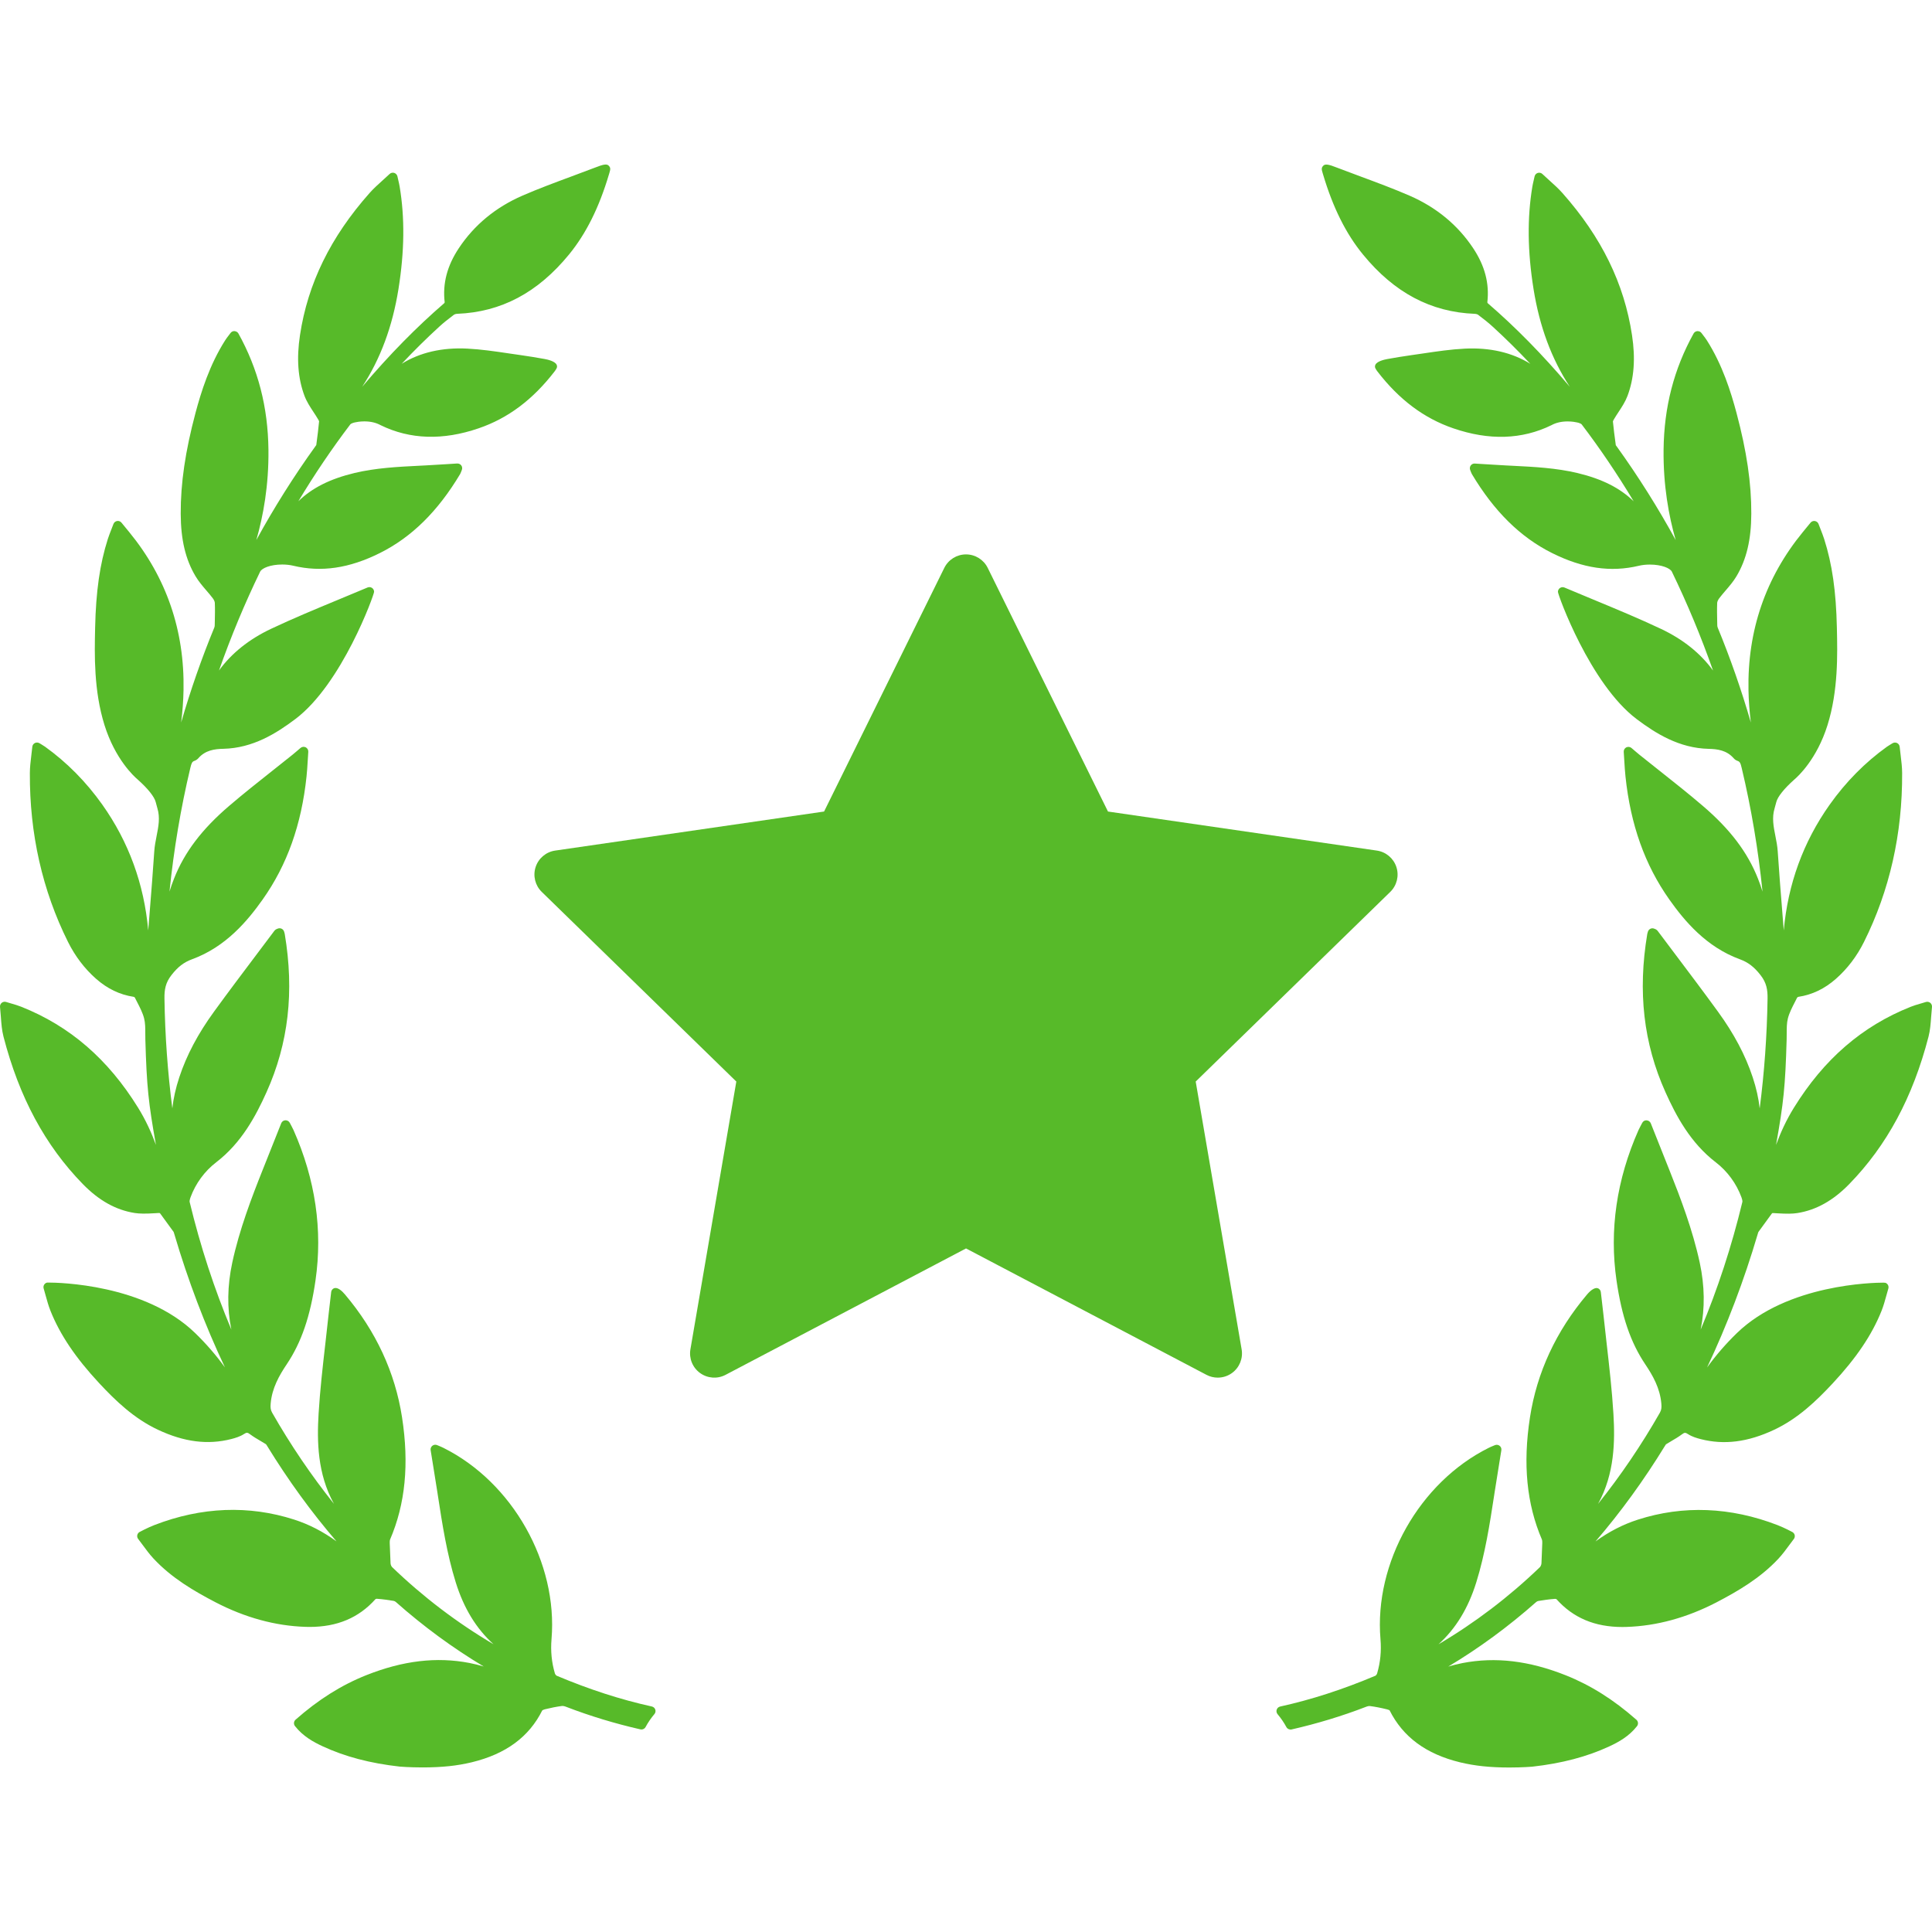
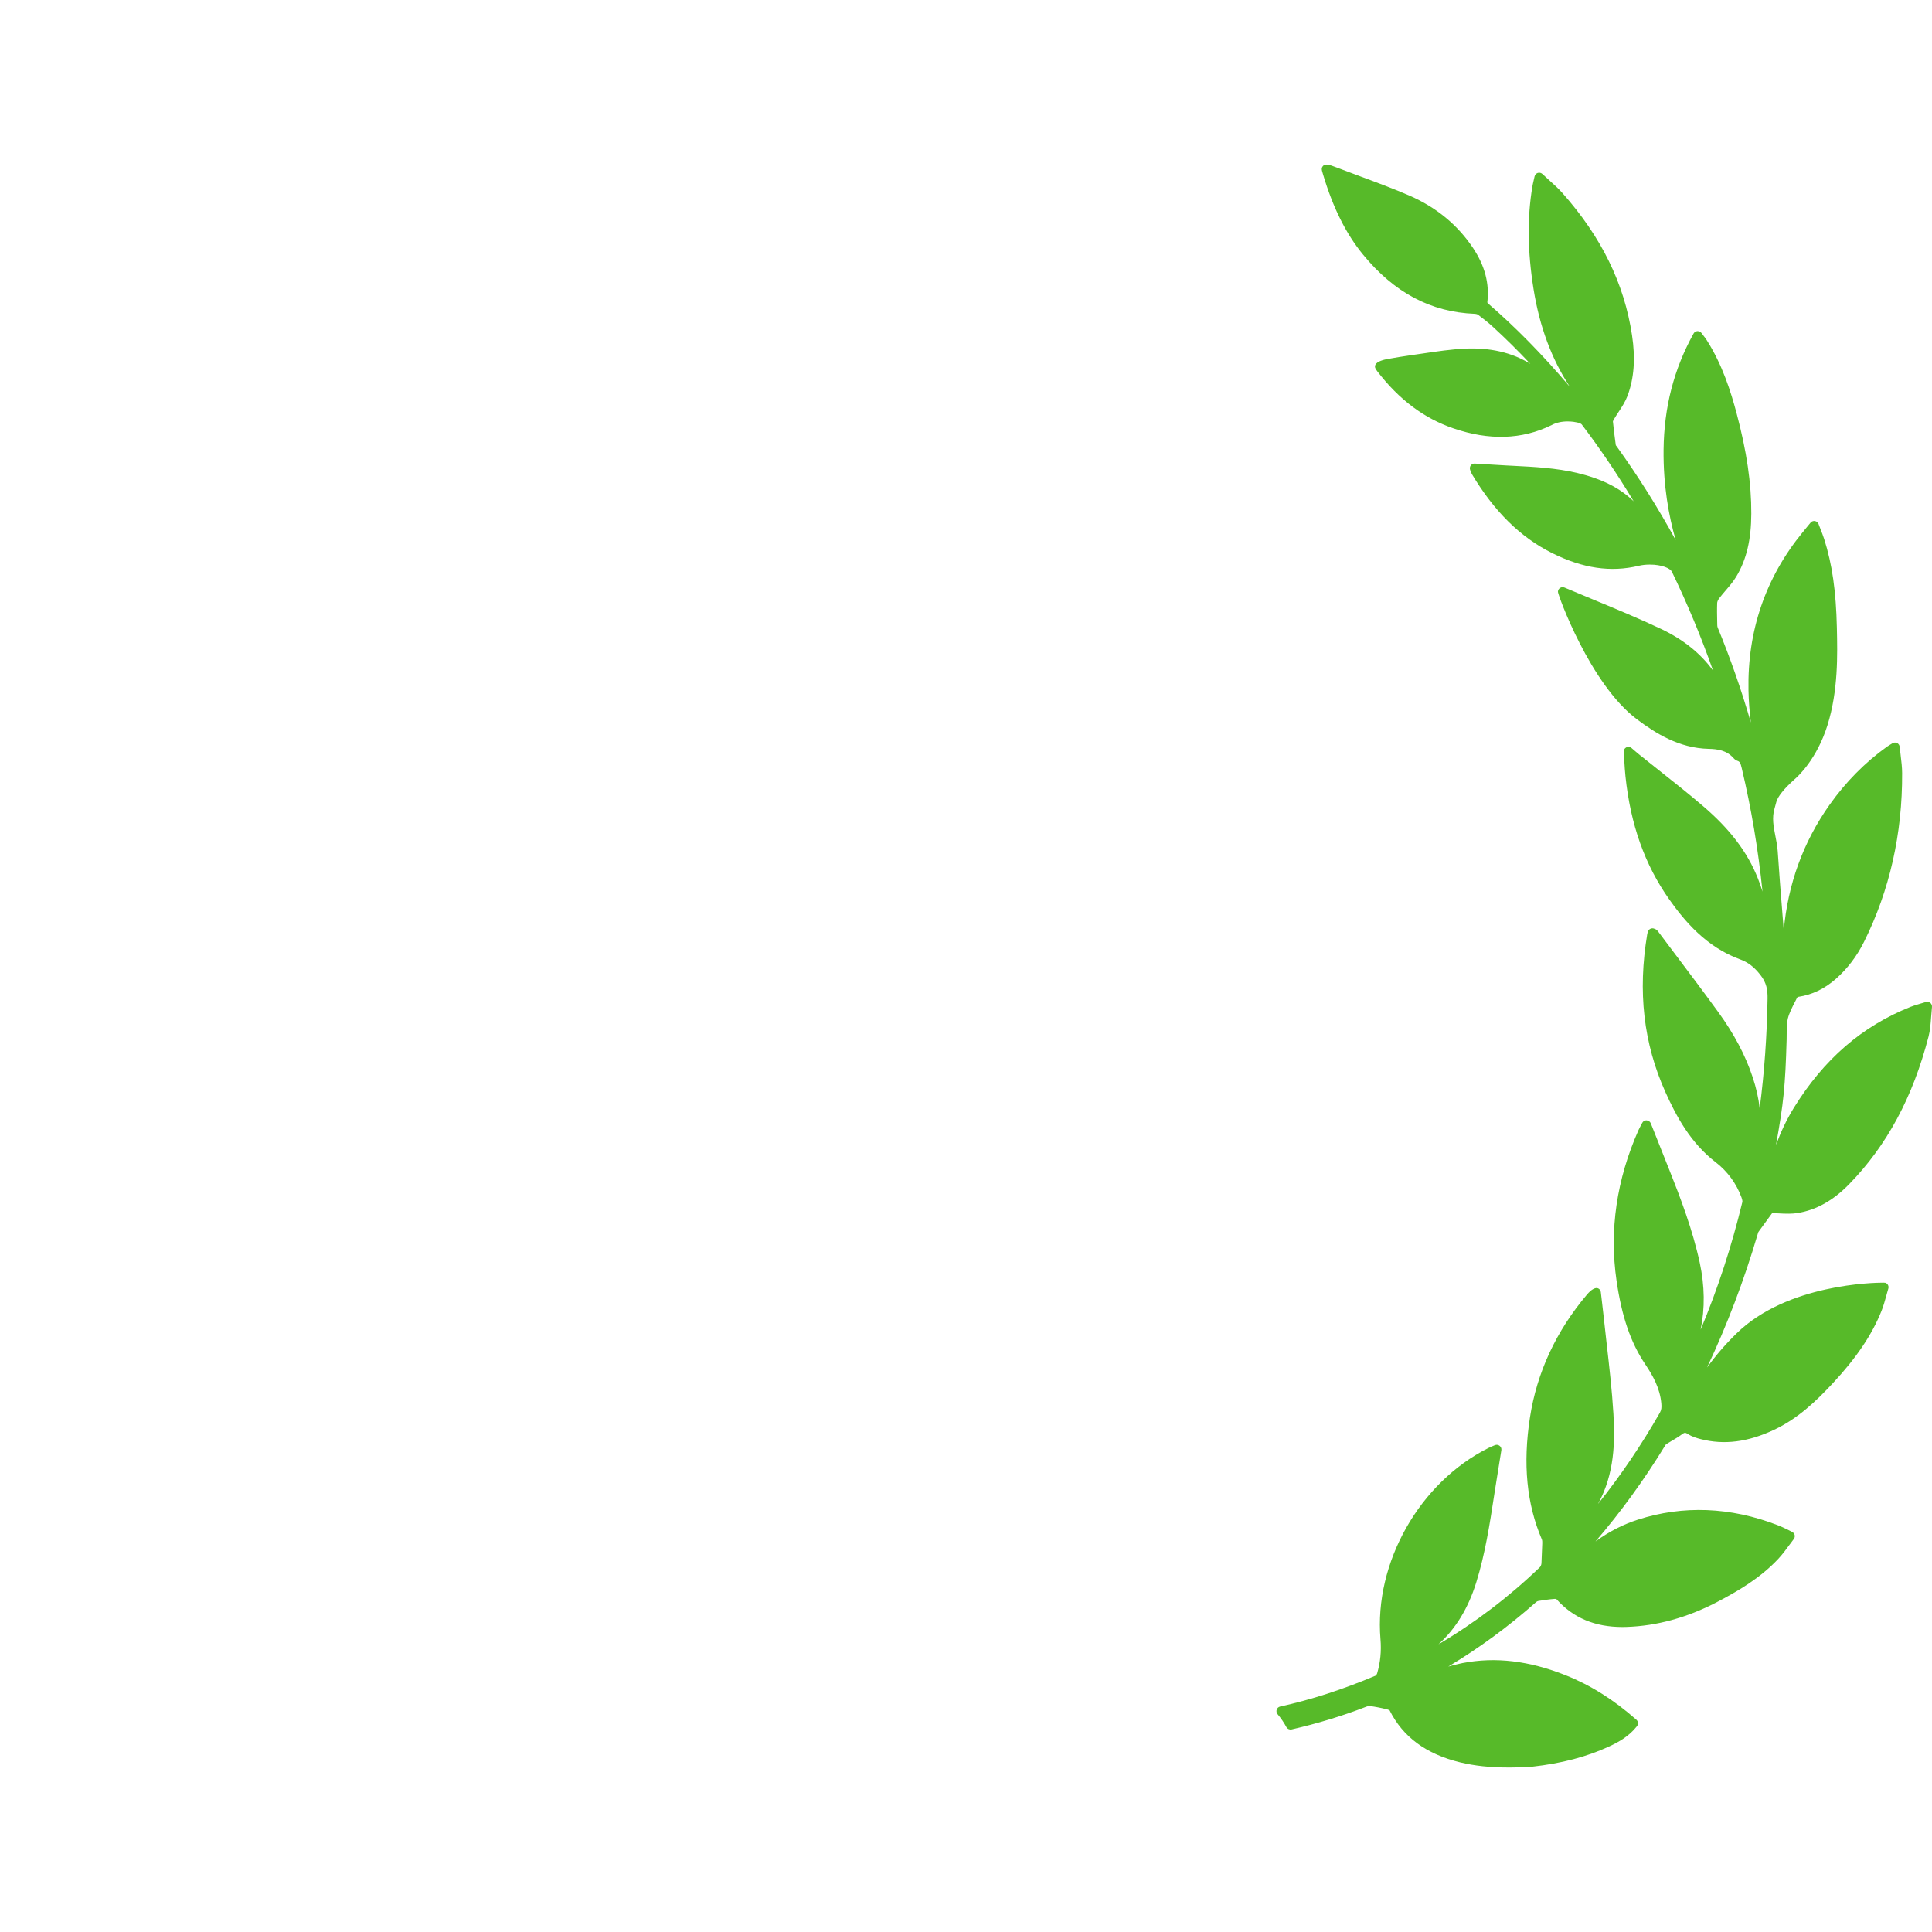
<svg xmlns="http://www.w3.org/2000/svg" fill="#57BA29" height="800px" width="800px" version="1.1" id="Capa_1" viewBox="0 0 398.963 398.963" xml:space="preserve">
  <g id="_x33_8-Award_symbol">
    <g>
      <path d="M398.611,207.091c-0.252-0.208-0.618-0.274-0.903-0.178c-0.348,0.107-0.667,0.2-0.968,0.288l-0.147,0.043    c-0.742,0.217-1.383,0.403-2.018,0.658c-10.032,3.986-17.93,10.815-24.146,20.876c-1.535,2.486-2.724,5.07-3.671,7.647    c1.553-8.668,1.913-12.045,2.188-21.744c0.013-0.407,0.013-0.821,0.013-1.232c0-1.122,0-2.182,0.245-3.149    c0.294-1.146,0.885-2.289,1.457-3.395c0.161-0.313,0.322-0.626,0.455-0.901c0.046-0.054,0.195-0.145,0.253-0.154    c2.869-0.438,5.406-1.656,7.758-3.723c2.37-2.093,4.319-4.655,5.794-7.617c5.294-10.616,7.943-22.35,7.876-34.872    c-0.006-1.208-0.148-2.384-0.304-3.663c-0.071-0.573-0.143-1.159-0.203-1.766c-0.034-0.333-0.239-0.629-0.536-0.773    c-0.293-0.142-0.647-0.132-0.943,0.047c-0.179,0.112-0.332,0.203-0.471,0.284c-0.269,0.16-0.474,0.285-0.668,0.425    c-4.516,3.237-8.499,7.267-11.84,11.975c-5.452,7.695-8.623,16.396-9.477,25.968c-0.085-1.067-0.171-2.134-0.257-3.201    l-0.03-0.387c-0.335-4.183-0.681-8.509-0.963-12.763c-0.071-1.077-0.278-2.125-0.478-3.139c-0.386-1.949-0.751-3.79-0.167-5.719    c0.133-0.436,0.245-0.875,0.357-1.313c0.276-1.085,1.609-2.756,3.656-4.583l0.077-0.069c0.755-0.64,4.633-4.188,6.833-11.206    c2.233-7.13,2.064-14.58,1.941-20.02l-0.003-0.145c-0.164-7.478-0.972-13.113-2.62-18.274c-0.213-0.66-0.466-1.311-0.734-1.995    c-0.139-0.356-0.281-0.724-0.427-1.109c-0.12-0.326-0.408-0.563-0.745-0.619l-0.165-0.015c-0.292,0-0.565,0.131-0.75,0.357    l-1.601,1.951c-7.676,9.362-11.447,20.342-11.211,32.636c0.041,2.165,0.203,4.386,0.49,6.679    c-1.951-6.733-4.239-13.287-6.841-19.592c-0.054-0.138-0.089-0.309-0.093-0.454l-0.018-0.862    c-0.027-1.244-0.055-2.531-0.002-3.797c0.008-0.21,0.144-0.587,0.427-0.958c0.402-0.531,0.848-1.05,1.31-1.59    c0.787-0.916,1.6-1.862,2.244-2.942c2.074-3.474,3.048-7.578,3.064-12.917c0.028-6.285-0.941-12.899-3.053-20.816    c-1.154-4.319-2.896-9.93-6.14-15.017c-0.22-0.342-0.466-0.664-0.728-1.005c-0.118-0.151-0.242-0.312-0.368-0.485    c-0.184-0.247-0.438-0.391-0.848-0.391c-0.327,0.024-0.619,0.21-0.782,0.499c-4.072,7.349-6.1,15.2-6.196,24.002    c-0.082,7.339,1.064,13.654,2.501,18.645c-3.657-6.681-7.721-13.136-12.126-19.259l-0.101-0.139    c-0.1-0.133-0.142-0.198-0.135-0.152c-0.277-1.981-0.469-3.566-0.602-4.946c0.003-0.021,0.029-0.137,0.235-0.481    c0.291-0.496,0.61-0.982,0.949-1.496c0.68-1.034,1.382-2.104,1.832-3.302c1.358-3.616,1.663-7.717,0.93-12.533    c-1.609-10.659-6.308-20.257-14.362-29.344c-0.829-0.933-1.745-1.758-2.714-2.63l-0.268-0.243    c-0.379-0.343-0.768-0.694-1.161-1.065c-0.25-0.238-0.608-0.327-0.955-0.225c-0.328,0.104-0.581,0.376-0.659,0.714l-0.176,0.772    c-0.12,0.512-0.213,0.916-0.282,1.322c-1.084,6.47-1.005,13.4,0.243,21.188c1.238,7.724,3.705,14.386,7.49,20.173    c-5.676-6.688-11.197-12.304-16.967-17.281c-0.026-0.034-0.064-0.137-0.067-0.163c0.451-3.885-0.507-7.545-2.931-11.189    c-3.183-4.789-7.606-8.439-13.146-10.847c-3.315-1.438-6.75-2.711-10.113-3.958c-1.611-0.598-3.222-1.194-4.881-1.833    c-1.667-0.663-2.38-0.781-2.767-0.423c-0.498,0.464-0.378,0.86-0.161,1.58l0.07,0.235c2.033,6.848,4.731,12.264,8.25,16.557    c6.46,7.889,14.015,11.897,23.085,12.251c0.318,0.019,0.57,0.107,0.673,0.187c1.277,0.956,2.217,1.721,3.048,2.479    c2.628,2.402,5.216,4.961,7.748,7.656c-3.766-2.34-8.369-3.396-13.553-3.134c-2.837,0.143-5.653,0.559-8.376,0.961l-0.104,0.016    c-0.805,0.118-1.606,0.235-2.405,0.348c-1.75,0.237-3.514,0.547-5.072,0.819c-0.631,0.113-2.138,0.456-2.485,1.187    c-0.12,0.25-0.11,0.524,0.026,0.773c0.12,0.217,0.252,0.421,0.396,0.607c4.497,5.835,9.627,9.678,15.683,11.747    c7.384,2.536,14.166,2.327,20.26-0.656c0.932-0.513,2.056-0.773,3.34-0.773c0.969,0,1.696,0.153,1.937,0.208    c0.361,0.06,0.851,0.262,0.951,0.392c3.79,4.983,7.387,10.305,10.746,15.896c-2.838-2.76-6.539-4.621-11.581-5.833    c-4.419-1.053-8.937-1.279-13.305-1.499l-1.463-0.074c-1.37-0.07-2.74-0.157-4.151-0.246l-2.366-0.146    c-0.306,0-0.597,0.148-0.775,0.394c-0.197,0.265-0.244,0.609-0.128,0.918c0.095,0.258,0.268,0.713,0.357,0.865    c4.607,7.706,10.017,13.036,16.537,16.296c6.374,3.184,12.133,4.026,17.942,2.637c0.672-0.162,1.451-0.248,2.256-0.248    c2.471,0,4.194,0.754,4.556,1.452c3.196,6.593,6.048,13.444,8.508,20.432c-2.58-3.557-6.188-6.446-10.756-8.607    c-4.538-2.142-9.263-4.1-13.912-6.027c-1.998-0.826-4.004-1.655-6.001-2.503c-0.297-0.13-0.648-0.103-0.925,0.08    c-0.272,0.181-0.434,0.483-0.434,0.808c0,0.624,6.63,19.025,16.259,26.276c3.928,2.958,8.766,6.001,14.867,6.144    c1.826,0.037,3.714,0.295,5.14,1.916c0.218,0.258,0.507,0.459,0.822,0.566c0.487,0.16,0.621,0.458,0.861,1.474    c1.976,8.296,3.415,16.847,4.301,25.53c-0.268-0.881-0.579-1.771-0.936-2.672c-2.155-5.465-5.782-10.247-11.414-15.05    c-2.903-2.486-5.943-4.893-8.883-7.222l-0.14-0.11c-1.339-1.061-2.675-2.118-4.007-3.188c-0.275-0.221-0.543-0.449-0.854-0.715    l-0.831-0.712c-0.291-0.246-0.724-0.297-1.064-0.127c-0.349,0.177-0.558,0.543-0.531,0.934c0.041,0.587,0.074,1.142,0.105,1.675    l0.016,0.249c0.066,1.097,0.128,2.132,0.239,3.154c1.042,9.951,4.001,18.259,9.046,25.398c3.123,4.413,7.603,9.807,14.589,12.358    c1.7,0.624,2.933,1.569,4.254,3.265c1.246,1.588,1.478,3.039,1.45,4.865c-0.119,7.649-0.664,15.237-1.625,22.668    c-0.225-2.068-0.701-4.197-1.432-6.409c-1.513-4.58-3.871-9.033-7.21-13.613c-2.882-3.966-5.881-7.946-8.781-11.797l-0.193-0.257    c-1.15-1.525-2.299-3.052-3.418-4.546c-0.21-0.307-0.513-0.417-0.688-0.478c-0.248-0.121-0.544-0.133-0.807-0.021    c-0.258,0.11-0.456,0.327-0.543,0.593l-0.034,0.104c-0.048,0.14-0.086,0.264-0.106,0.388c-2,11.926-0.773,22.611,3.75,32.669    c2.209,4.918,5.172,10.486,10.396,14.492c2.385,1.829,4.268,4.395,5.302,7.224c0.219,0.609,0.211,0.873,0.186,0.975    c-2.211,9.158-5.099,17.991-8.61,26.351c0.904-4.406,0.842-9.034-0.19-13.829c-1.465-6.796-3.983-13.382-6.229-19.022    l-0.673-1.689c-1.053-2.643-2.113-5.307-3.208-8.068c-0.139-0.353-0.474-0.594-0.921-0.616c-0.352,0-0.676,0.201-0.844,0.527    l-0.353,0.664c-0.155,0.291-0.3,0.562-0.424,0.842c-4.518,10.194-6.044,20.644-4.533,31.06c1.08,7.448,2.91,12.781,5.934,17.293    c1.565,2.332,3.052,4.93,3.322,8.125c0.064,0.756,0.034,1.277-0.303,1.87c-3.814,6.679-8.09,12.982-12.773,18.838    c0.018-0.032,0.035-0.064,0.053-0.096c3.369-6.157,3.471-12.814,3.127-18.515c-0.297-4.887-0.857-9.767-1.396-14.485l-0.031-0.273    c-0.217-1.89-0.433-3.779-0.63-5.672c-0.114-1.073-0.241-2.146-0.372-3.235l-0.173-1.474c-0.038-0.326-0.237-0.608-0.523-0.75    c-0.532-0.278-1.393,0.151-2.323,1.251c-6.391,7.559-10.357,16.101-11.789,25.39c-1.485,9.631-0.68,17.873,2.464,25.197    c0.084,0.195,0.082,0.593,0.081,0.726l-0.169,4.214c-0.025,0.303-0.185,0.645-0.317,0.772    c-6.382,6.146-13.408,11.489-20.948,15.936c3.569-3.226,6.135-7.435,7.798-12.769c1.843-5.912,2.789-12.065,3.706-18.031    l0.08-0.531c0.325-2.096,0.664-4.188,1.01-6.326l0.391-2.417c0.056-0.352-0.083-0.704-0.356-0.915    c-0.271-0.216-0.663-0.268-0.975-0.134l-0.341,0.141c-0.364,0.149-0.681,0.282-0.98,0.435    c-14.254,7.119-23.637,23.723-22.311,39.479c0.208,2.468-0.018,4.786-0.692,7.082c-0.063,0.209-0.265,0.436-0.347,0.474    c-6.77,2.855-13.207,4.938-19.684,6.368c-0.333,0.077-0.597,0.315-0.705,0.636c-0.109,0.323-0.043,0.674,0.179,0.938    c0.704,0.834,1.317,1.731,1.821,2.67c0.207,0.384,0.7,0.581,1.069,0.485c5.277-1.204,10.416-2.763,15.279-4.637    c0.393-0.158,0.693-0.233,0.974-0.187c1.082,0.144,2.225,0.366,3.494,0.681c0.262,0.064,0.479,0.185,0.483,0.174    c2.772,5.526,7.536,9.046,14.569,10.759c1.53,0.367,3.108,0.638,4.69,0.804c1.656,0.175,3.503,0.264,5.488,0.264    c2.75,0,4.711-0.17,4.735-0.172c6.096-0.682,11.302-2.054,15.913-4.195c1.892-0.877,4.048-2.058,5.705-4.167    c0.317-0.404,0.264-0.987-0.121-1.326c-4.684-4.133-9.453-7.136-14.582-9.18c-7.599-3.02-14.521-3.838-21.306-2.533    c-1.014,0.197-2.004,0.445-2.966,0.73c6.347-3.794,12.424-8.253,18.163-13.333c0.11-0.1,0.291-0.188,0.432-0.213    c0.939-0.156,2.186-0.348,3.462-0.44c0.118,0,0.268,0.057,0.285,0.063c3.458,3.87,7.913,5.751,13.62,5.751    c0.291,0,0.583-0.006,0.874-0.016c6.205-0.2,12.443-1.905,18.544-5.07c4.434-2.313,9.056-5.006,12.804-9.022    c0.831-0.893,1.573-1.903,2.228-2.794l0.064-0.087c0.29-0.393,0.583-0.789,0.884-1.18c0.164-0.211,0.233-0.483,0.19-0.757    c-0.046-0.264-0.199-0.499-0.46-0.669c-0.066-0.036-1.653-0.887-3.102-1.448c-9.702-3.749-19.497-4.133-28.841-1.122    c-3.059,0.983-5.938,2.459-8.741,4.499c5.184-6.026,9.984-12.632,14.342-19.74c0.047-0.075,0.171-0.278,0.211-0.315    c0.381-0.243,0.771-0.473,1.16-0.7c0.697-0.409,1.419-0.832,2.097-1.336c0.572-0.427,0.733-0.438,1.311-0.066    c0.818,0.531,1.769,0.807,2.598,1.024c4.85,1.242,9.739,0.623,15.147-1.916c4.94-2.316,8.738-5.977,12.108-9.587    c4.902-5.266,8.105-10.017,10.081-14.953c0.415-1.036,0.711-2.107,1.019-3.227c0.127-0.47,0.257-0.94,0.395-1.402    c0.151-0.496-0.113-1.021-0.603-1.194l-0.406-0.031c-1.999,0-19.831,0.293-30.261,10.413c-2.269,2.202-4.303,4.542-6.16,7.104    c4.126-8.738,7.625-17.947,10.445-27.506l0.041-0.14c0.034-0.117,0.085-0.294,0.119-0.342l2.728-3.746    c0.102-0.15,0.114-0.15,0.274-0.15c0.071,0,0.149,0.005,0.238,0.01l0.583,0.035c2.03,0.126,3.225,0.108,4.208-0.046    c3.884-0.613,7.39-2.569,10.717-5.981c7.781-7.98,13.137-17.936,16.373-30.434c0.347-1.339,0.444-2.691,0.548-4.125    c0.046-0.65,0.097-1.32,0.171-2.012C398.991,207.615,398.861,207.298,398.611,207.091z" />
-       <path d="M134.608,352.396c-6.471-1.429-12.907-3.512-19.679-6.367c-0.081-0.038-0.282-0.265-0.345-0.469    c-0.675-2.301-0.901-4.619-0.693-7.087c1.326-15.757-8.057-32.36-22.308-39.478c-0.303-0.154-0.619-0.287-0.983-0.436l-0.338-0.14    c-0.321-0.137-0.712-0.08-0.971,0.128c-0.28,0.216-0.419,0.568-0.362,0.921l0.39,2.416c0.346,2.138,0.685,4.23,1.01,6.324    l0.082,0.548c0.915,5.951,1.861,12.105,3.704,18.017c1.663,5.334,4.229,9.543,7.798,12.768    c-7.54-4.446-14.566-9.789-20.947-15.934c-0.134-0.129-0.293-0.471-0.316-0.753l-0.171-4.217c-0.001-0.15-0.003-0.548,0.082-0.745    c3.143-7.322,3.948-15.564,2.463-25.195c-1.432-9.289-5.398-17.831-11.789-25.39c-0.748-0.885-1.408-1.333-1.962-1.333    c-0.135,0-0.257,0.027-0.353,0.077c-0.294,0.146-0.493,0.429-0.532,0.756l-0.171,1.471c-0.132,1.092-0.259,2.164-0.373,3.238    c-0.197,1.892-0.413,3.781-0.63,5.671l-0.031,0.273c-0.54,4.719-1.1,9.599-1.396,14.485c-0.344,5.7-0.242,12.357,3.127,18.515    c0.018,0.031,0.034,0.064,0.052,0.095c-4.683-5.856-8.958-12.158-12.772-18.836c-0.337-0.594-0.366-1.115-0.303-1.871    c0.271-3.197,1.757-5.795,3.322-8.125c3.023-4.512,4.853-9.845,5.934-17.293c1.511-10.416-0.015-20.865-4.533-31.059    c-0.124-0.281-0.269-0.552-0.424-0.843l-0.353-0.666c-0.169-0.325-0.53-0.539-0.911-0.522c-0.38,0.02-0.715,0.261-0.853,0.611    c-1.096,2.764-2.156,5.427-3.209,8.07l-0.673,1.689c-2.246,5.641-4.765,12.227-6.229,19.022c-1.032,4.795-1.095,9.423-0.19,13.829    c-3.512-8.359-6.399-17.192-8.61-26.351c-0.025-0.102-0.033-0.366,0.186-0.975c1.034-2.83,2.917-5.396,5.303-7.225    c5.223-4.006,8.186-9.574,10.395-14.492c4.523-10.058,5.75-20.743,3.75-32.668c-0.021-0.125-0.059-0.249-0.104-0.384l-0.036-0.108    c-0.087-0.267-0.285-0.483-0.547-0.596c-0.256-0.107-0.578-0.087-0.777,0.011c-0.2,0.073-0.503,0.184-0.7,0.473    c-1.132,1.512-2.281,3.038-3.431,4.563l-0.193,0.257c-2.9,3.851-5.899,7.831-8.781,11.796c-3.339,4.581-5.697,9.034-7.21,13.614    c-0.73,2.212-1.207,4.341-1.432,6.409c-0.961-7.431-1.506-15.018-1.625-22.668c-0.028-1.826,0.204-3.277,1.451-4.866    c1.32-1.694,2.553-2.64,4.253-3.264c6.985-2.552,11.466-7.945,14.589-12.358c5.045-7.139,8.004-15.446,9.046-25.396    c0.111-1.024,0.174-2.06,0.239-3.156l0.016-0.249c0.031-0.533,0.064-1.088,0.106-1.676c0.026-0.39-0.183-0.756-0.532-0.933    c-0.338-0.17-0.771-0.12-1.065,0.129l-0.829,0.71c-0.312,0.266-0.579,0.494-0.856,0.716c-1.331,1.069-2.667,2.127-4.006,3.188    l-0.14,0.11c-2.939,2.328-5.979,4.735-8.882,7.221c-5.633,4.804-9.26,9.586-11.415,15.051c-0.356,0.901-0.668,1.792-0.936,2.674    c0.886-8.684,2.325-17.236,4.301-25.533c0.24-1.015,0.374-1.313,0.867-1.475c0.31-0.105,0.599-0.307,0.81-0.557    c1.433-1.629,3.32-1.887,5.148-1.924c6.1-0.143,10.938-3.186,14.865-6.144c9.629-7.252,16.259-25.652,16.259-26.276    c0-0.325-0.162-0.628-0.437-0.811c-0.271-0.179-0.637-0.204-0.913-0.081c-2.006,0.851-4.012,1.68-6.089,2.539    c-4.57,1.895-9.295,3.853-13.833,5.994c-4.567,2.161-8.176,5.051-10.756,8.607c2.459-6.987,5.31-13.837,8.502-20.42    c0.367-0.71,2.091-1.464,4.563-1.464c0.804,0,1.583,0.086,2.256,0.248c5.808,1.392,11.567,0.548,17.941-2.637    c6.521-3.26,11.931-8.59,16.539-16.299c0.088-0.149,0.261-0.604,0.354-0.859c0.117-0.312,0.07-0.656-0.124-0.917    c-0.18-0.248-0.468-0.396-0.835-0.396c-0.003,0-0.005,0-0.008,0l-2.302,0.145c-1.411,0.089-2.781,0.176-4.151,0.246l-1.463,0.074    c-4.368,0.22-8.886,0.446-13.306,1.499c-5.041,1.212-8.742,3.073-11.58,5.833c3.359-5.591,6.956-10.911,10.745-15.894    c0.102-0.132,0.591-0.334,0.992-0.401c0.2-0.047,0.928-0.2,1.896-0.2c1.284,0,2.408,0.261,3.361,0.785    c6.055,2.961,12.855,3.181,20.238,0.645c6.056-2.069,11.185-5.912,15.681-11.745c0.146-0.188,0.278-0.393,0.398-0.609    c0.137-0.249,0.146-0.523,0.026-0.773c-0.348-0.73-1.854-1.073-2.488-1.187c-1.556-0.272-3.319-0.582-5.067-0.819    c-0.801-0.112-1.603-0.229-2.407-0.348l-0.103-0.016c-2.724-0.402-5.54-0.818-8.377-0.961c-5.184-0.265-9.787,0.793-13.554,3.135    c2.533-2.696,5.121-5.254,7.749-7.657c0.831-0.758,1.771-1.522,3.052-2.481c0.099-0.076,0.351-0.165,0.66-0.183    c9.079-0.355,16.634-4.363,23.094-12.251c3.519-4.294,6.217-9.71,8.25-16.558l0.07-0.235c0.217-0.72,0.337-1.116-0.162-1.58    c-0.385-0.358-1.063-0.252-2.825,0.446c-1.6,0.615-3.21,1.212-4.863,1.825c-3.321,1.231-6.756,2.504-10.071,3.942    c-5.54,2.408-9.964,6.058-13.147,10.847c-2.424,3.644-3.382,7.305-2.931,11.173c-0.003,0.043-0.041,0.146-0.047,0.158    c-5.783,4.993-11.311,10.614-16.987,17.304c3.785-5.787,6.252-12.45,7.49-20.174c1.248-7.787,1.327-14.718,0.243-21.188    c-0.069-0.405-0.162-0.81-0.281-1.317l-0.177-0.781c-0.08-0.335-0.332-0.606-0.663-0.71c-0.331-0.098-0.702-0.011-0.949,0.224    c-0.396,0.373-0.784,0.725-1.163,1.067l-0.267,0.241c-0.97,0.874-1.886,1.699-2.715,2.632    c-8.055,9.087-12.753,18.685-14.362,29.343c-0.733,4.817-0.429,8.918,0.93,12.534c0.45,1.198,1.152,2.268,1.851,3.33    c0.32,0.485,0.64,0.972,0.933,1.472c0.216,0.359,0.234,0.452,0.233,0.435c-0.133,1.425-0.324,3.013-0.582,4.919    c-0.011,0.024-0.047,0.08-0.162,0.232l-0.093,0.129c-4.405,6.123-8.469,12.578-12.126,19.259    c1.438-4.99,2.583-11.306,2.502-18.645c-0.098-8.803-2.125-16.654-6.199-24.005c-0.161-0.286-0.453-0.472-0.862-0.5    c-0.297,0-0.583,0.147-0.77,0.398c-0.122,0.17-0.246,0.33-0.364,0.482c-0.263,0.34-0.509,0.662-0.729,1.006    c-3.244,5.087-4.984,10.696-6.139,15.015c-2.111,7.921-3.081,14.535-3.053,20.816c0.016,5.339,0.989,9.443,3.063,12.916    c0.645,1.081,1.457,2.027,2.273,2.979c0.433,0.505,0.878,1.024,1.281,1.556c0.282,0.37,0.418,0.747,0.426,0.957    c0.053,1.266,0.025,2.553-0.002,3.797l-0.019,0.86c-0.003,0.148-0.037,0.318-0.088,0.448c-2.604,6.309-4.893,12.866-6.845,19.6    c0.287-2.293,0.449-4.513,0.49-6.679c0.236-12.294-3.535-23.273-11.211-32.636l-1.6-1.949c-0.185-0.229-0.459-0.359-0.751-0.359    l-0.16,0.014c-0.342,0.057-0.63,0.294-0.749,0.617c-0.146,0.389-0.289,0.756-0.428,1.111c-0.268,0.686-0.521,1.336-0.735,1.997    c-1.647,5.159-2.455,10.795-2.619,18.271l-0.003,0.146c-0.123,5.439-0.292,12.89,1.942,20.02    c2.199,7.019,6.077,10.566,6.829,11.203l0.08,0.072c2.047,1.827,3.38,3.498,3.656,4.583c0.111,0.438,0.224,0.877,0.356,1.311    c0.584,1.931,0.219,3.771-0.175,5.758c-0.196,1.003-0.4,2.039-0.471,3.102c-0.282,4.254-0.628,8.58-0.963,12.763l-0.03,0.387    c-0.086,1.067-0.172,2.134-0.257,3.201c-0.854-9.572-4.024-18.273-9.478-25.968c-3.34-4.708-7.322-8.736-11.838-11.975    c-0.195-0.14-0.4-0.265-0.674-0.428c-0.133-0.077-0.287-0.169-0.474-0.286c-0.282-0.169-0.644-0.184-0.935-0.042    c-0.298,0.145-0.503,0.44-0.537,0.774c-0.061,0.605-0.132,1.191-0.207,1.799c-0.151,1.245-0.294,2.421-0.3,3.629    c-0.067,12.522,2.582,24.256,7.876,34.872c1.475,2.962,3.424,5.524,5.795,7.618c2.351,2.065,4.888,3.283,7.751,3.721    c0.063,0.011,0.213,0.102,0.236,0.12c0.155,0.311,0.316,0.623,0.477,0.936c0.572,1.105,1.163,2.248,1.457,3.394    c0.245,0.969,0.245,2.028,0.245,3.15c0,0.411,0,0.825,0.013,1.231c0.275,9.7,0.636,13.078,2.188,21.745    c-0.947-2.577-2.136-5.161-3.671-7.647c-6.216-10.061-14.113-16.89-24.142-20.875c-0.638-0.257-1.278-0.442-2.02-0.658    l-0.148-0.044c-0.301-0.088-0.62-0.182-0.961-0.286c-0.308-0.101-0.659-0.032-0.91,0.176c-0.25,0.207-0.381,0.524-0.348,0.854    c0.074,0.688,0.125,1.357,0.172,2.01c0.103,1.432,0.2,2.784,0.547,4.122c3.236,12.499,8.592,22.454,16.373,30.435    c3.327,3.412,6.833,5.368,10.718,5.981c0.98,0.153,2.178,0.172,4.206,0.046l0.584-0.035c0.089-0.005,0.167-0.01,0.238-0.01    c0.16,0,0.173,0,0.284,0.164l2.717,3.731c0.035,0.049,0.086,0.226,0.121,0.348l0.04,0.134c2.82,9.56,6.319,18.768,10.445,27.507    c-1.857-2.563-3.892-4.903-6.16-7.104c-10.43-10.12-28.262-10.413-30.261-10.413l-0.249,0.002l-0.157,0.029    c-0.49,0.174-0.755,0.698-0.604,1.191c0.139,0.465,0.269,0.935,0.418,1.487c0.285,1.037,0.581,2.108,0.996,3.144    c1.976,4.938,5.179,9.688,10.082,14.954c3.369,3.61,7.167,7.271,12.106,9.586c5.409,2.54,10.293,3.16,15.15,1.916    c0.826-0.217,1.776-0.492,2.593-1.022c0.582-0.373,0.741-0.361,1.313,0.065c0.678,0.504,1.399,0.927,2.099,1.337    c0.387,0.227,0.777,0.456,1.141,0.686c0.058,0.049,0.182,0.252,0.228,0.327c4.358,7.108,9.159,13.714,14.343,19.74    c-2.804-2.04-5.683-3.516-8.741-4.499c-9.345-3.011-19.14-2.628-28.841,1.123c-1.448,0.561-3.035,1.411-3.141,1.471    c-0.222,0.146-0.375,0.382-0.423,0.653c-0.042,0.266,0.027,0.538,0.189,0.746c0.303,0.394,0.596,0.79,0.886,1.183l0.064,0.086    c0.655,0.892,1.397,1.901,2.229,2.795c3.747,4.017,8.368,6.71,12.804,9.022c6.1,3.165,12.338,4.87,18.542,5.07    c0.292,0.01,0.584,0.016,0.875,0.016c5.707,0,10.162-1.881,13.596-5.728c0.042-0.03,0.191-0.087,0.273-0.088    c1.312,0.094,2.559,0.285,3.491,0.44c0.147,0.026,0.328,0.114,0.441,0.216c5.737,5.079,11.813,9.537,18.16,13.331    c-0.962-0.285-1.953-0.533-2.967-0.732c-6.783-1.304-13.705-0.486-21.306,2.534c-5.128,2.044-9.897,5.047-14.58,9.18    c-0.386,0.339-0.44,0.922-0.122,1.326c1.657,2.109,3.813,3.29,5.704,4.166c4.612,2.143,9.818,3.515,15.921,4.197    c0.018,0.001,1.979,0.171,4.729,0.171c1.985,0,3.832-0.089,5.487-0.264c1.582-0.166,3.16-0.437,4.691-0.805    c7.032-1.712,11.797-5.232,14.527-10.697c0.049-0.047,0.259-0.169,0.525-0.234c1.269-0.315,2.411-0.537,3.497-0.682    c0.256-0.041,0.575,0.028,0.977,0.19c4.856,1.871,9.995,3.43,15.264,4.632c0.074,0.018,0.151,0.027,0.228,0.027    c0.354,0,0.68-0.195,0.852-0.513c0.503-0.936,1.116-1.834,1.821-2.669c0.221-0.263,0.287-0.613,0.178-0.937    C135.21,352.713,134.946,352.475,134.608,352.396z" />
    </g>
-     <path d="M246.915,223.342l40.18-39.166c1.362-1.328,1.854-3.316,1.265-5.125c-0.588-1.811-2.152-3.131-4.036-3.404l-55.523-8.063   l-24.835-50.313c-0.842-1.707-2.58-2.787-4.483-2.787c-1.903,0-3.642,1.082-4.483,2.787l-24.826,50.313l-55.532,8.063   c-1.883,0.273-3.448,1.594-4.036,3.404c-0.589,1.809-0.098,3.797,1.265,5.125l40.18,39.166l-9.48,55.299   c-0.322,1.875,0.449,3.771,1.989,4.889c1.538,1.119,3.578,1.267,5.265,0.381l49.66-26.105l49.66,26.105   c0.731,0.385,1.53,0.574,2.325,0.574c1.037,0,2.068-0.322,2.939-0.955c1.54-1.117,2.312-3.014,1.989-4.889L246.915,223.342z" />
  </g>
</svg>